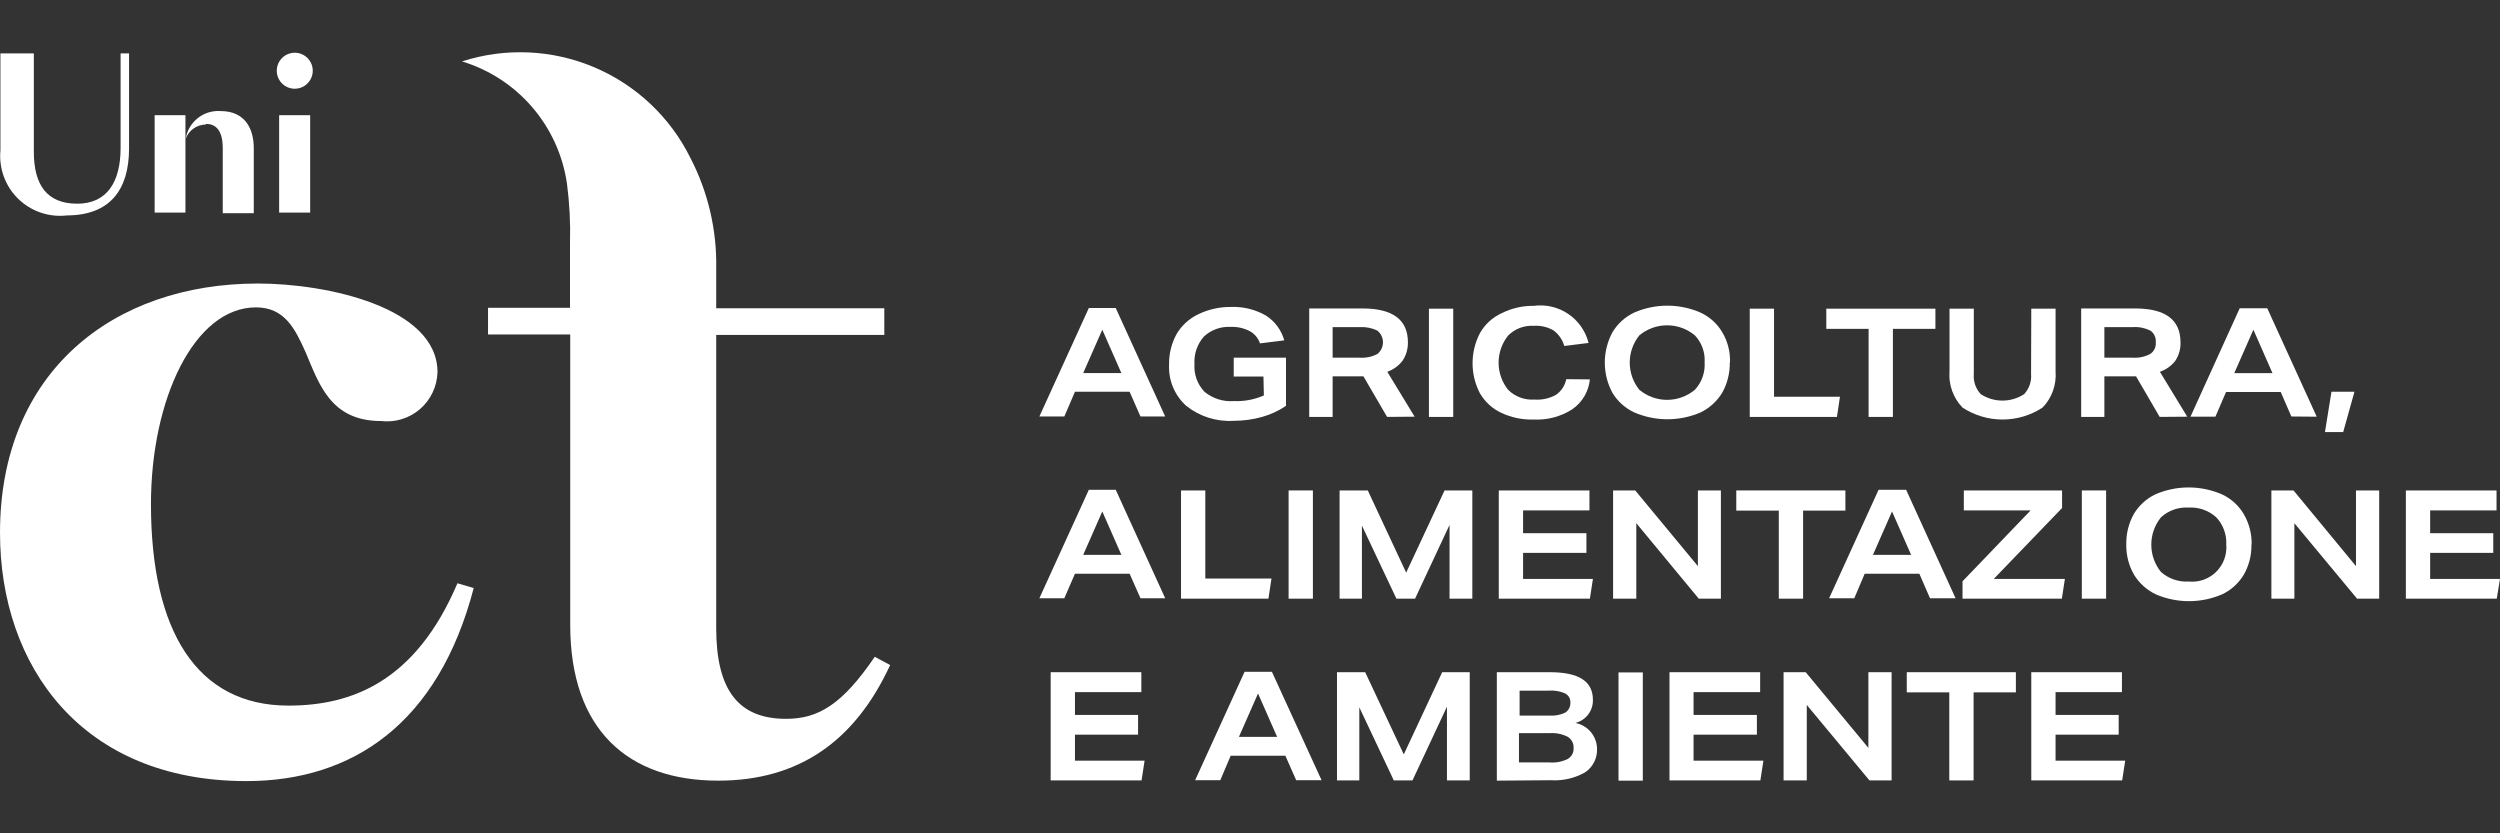
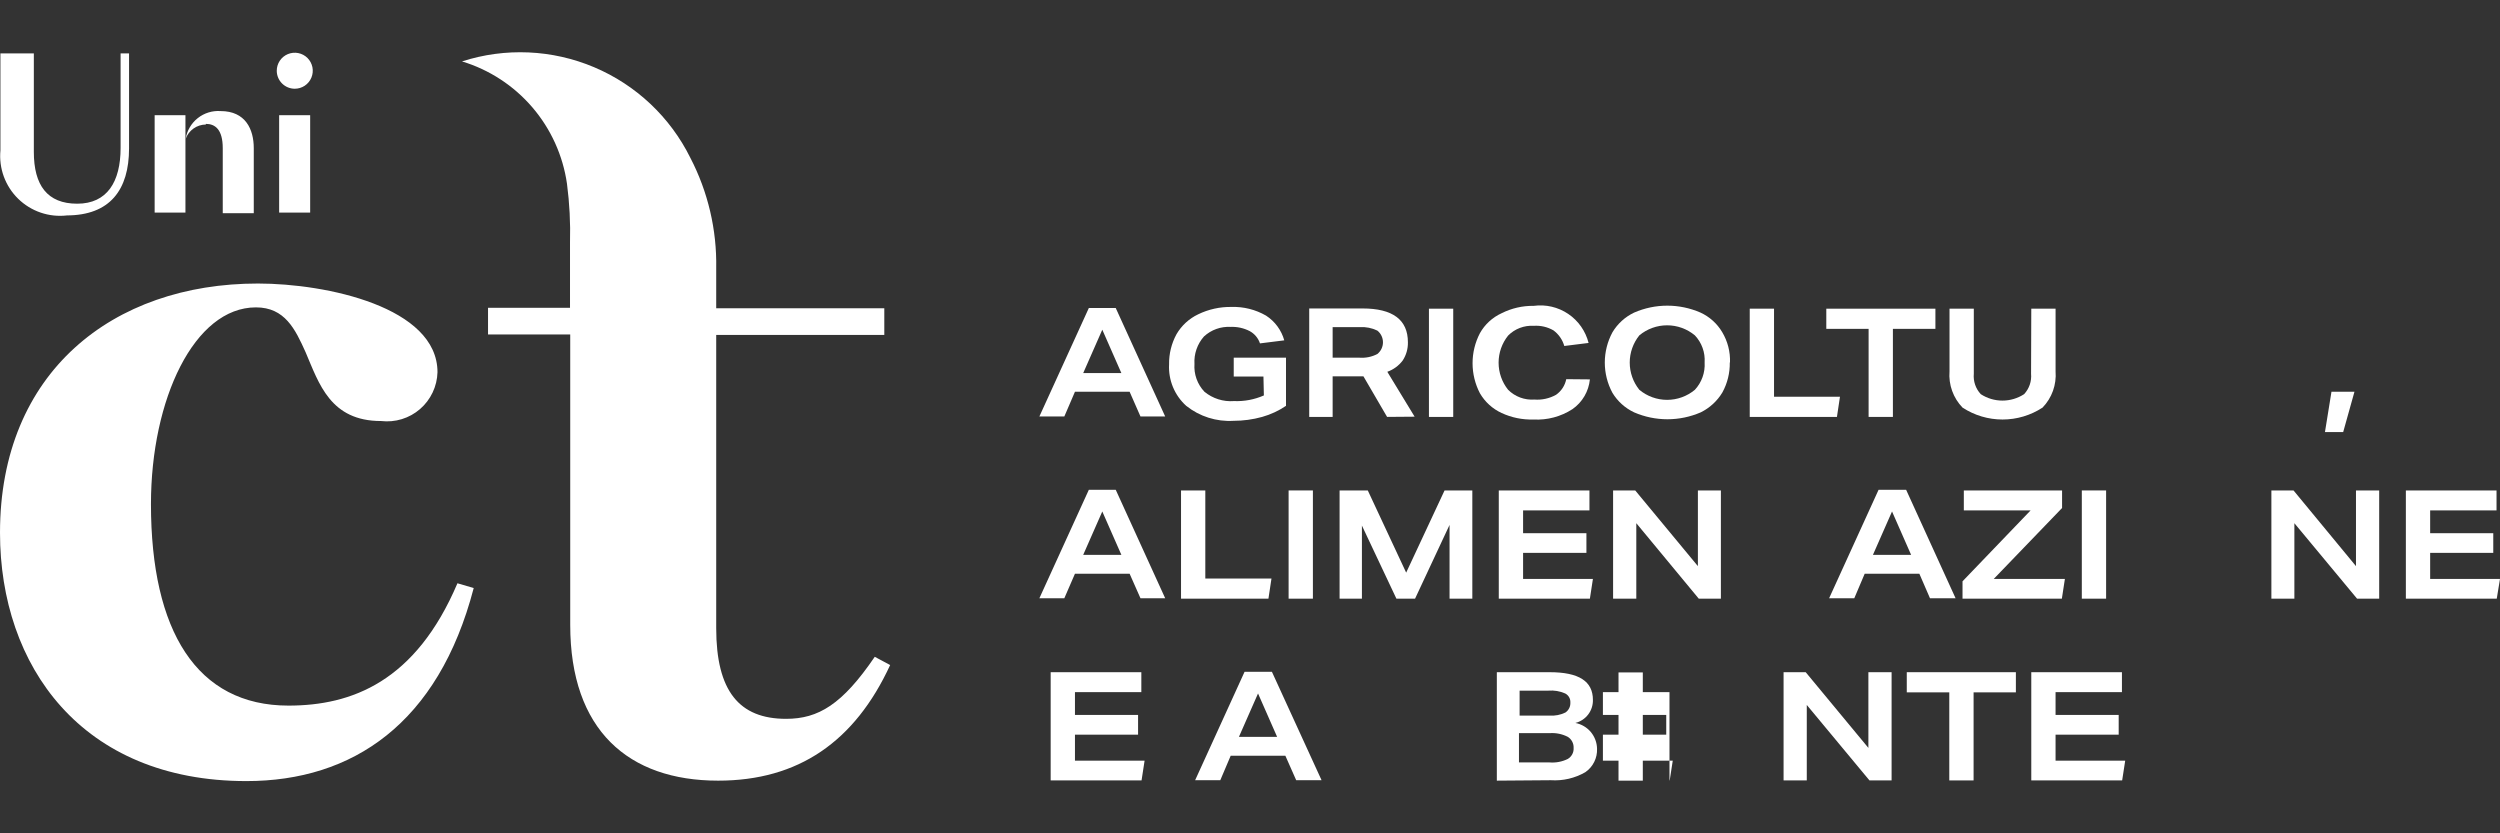
<svg xmlns="http://www.w3.org/2000/svg" width="100%" height="100%" viewBox="0 0 240 80" xml:space="preserve" style="fill-rule:evenodd;clip-rule:evenodd;stroke-linejoin:round;stroke-miterlimit:2;">
  <rect x="0" y="0" width="240" height="80" fill="#333333" stroke="none" />
  <g>
    <path d="M27.694,67.738c-8.808,0 -13.202,-7.163 -13.202,-19.344c0,-10.078 4.165,-18.886 10.078,-18.886c2.77,0 3.769,2.082 4.769,4.31c1.291,3.019 2.373,6.601 7.246,6.601c0.669,0.078 1.347,0.016 1.991,-0.182c0.643,-0.197 1.239,-0.527 1.748,-0.968c0.509,-0.441 0.921,-0.983 1.209,-1.591c0.289,-0.609 0.447,-1.271 0.466,-1.944c-0,-6.247 -10.641,-8.516 -17.241,-8.516c-13.931,-0 -24.758,8.516 -24.758,23.925c-0,12.764 7.808,23.841 23.654,23.841c10.183,0 18.428,-5.517 21.822,-18.532l-1.561,-0.458c-4.019,9.454 -10.162,11.744 -16.221,11.744Z" style="fill:#fff;fill-rule:nonzero;" />
    <path d="M6.392,20.68c4.165,-0 5.997,-2.457 5.997,-6.434l0,-9.121l-0.812,0l-0,9.079c-0,3.248 -1.291,5.351 -4.165,5.351c-2.873,0 -4.164,-1.769 -4.164,-4.976l-0,-9.454l-3.207,0l0,9.308c-0.08,0.853 0.031,1.713 0.326,2.518c0.295,0.804 0.766,1.533 1.379,2.132c0.613,0.598 1.352,1.053 2.163,1.329c0.811,0.276 1.674,0.368 2.525,0.268" style="fill:#fff;fill-rule:nonzero;" />
    <path d="M14.846,11.059l0,9.349l2.957,-0l0,-9.349l-2.957,-0Z" style="fill:#fff;fill-rule:nonzero;" />
    <path d="M19.761,11.892c0.895,-0 1.623,0.541 1.623,2.332l0,6.246l2.978,0l0,-6.246c0,-1.812 -0.791,-3.561 -3.186,-3.561c-0.791,-0.056 -1.574,0.186 -2.195,0.68c-0.621,0.493 -1.034,1.202 -1.157,1.985c0.144,-0.399 0.407,-0.744 0.753,-0.99c0.346,-0.246 0.759,-0.379 1.184,-0.384" style="fill:#fff;fill-rule:nonzero;" />
    <rect x="26.798" y="11.059" width="2.978" height="9.349" style="fill:#fff;fill-rule:nonzero;" />
    <path d="M28.298,8.518c0.341,0 0.675,-0.101 0.96,-0.291c0.284,-0.19 0.506,-0.46 0.636,-0.776c0.131,-0.315 0.165,-0.663 0.099,-0.998c-0.067,-0.335 -0.232,-0.643 -0.473,-0.885c-0.242,-0.242 -0.55,-0.406 -0.885,-0.473c-0.336,-0.067 -0.683,-0.032 -0.999,0.098c-0.316,0.131 -0.586,0.353 -0.776,0.637c-0.189,0.284 -0.291,0.618 -0.291,0.96c0,0.458 0.182,0.898 0.507,1.222c0.324,0.324 0.763,0.506 1.222,0.506Z" style="fill:#fff;fill-rule:nonzero;" />
    <path d="M83.977,63.053c-3.123,4.581 -5.414,5.955 -8.516,5.955c-4.498,0 -6.705,-2.665 -6.705,-8.704l-0,-28.152l16.137,0l-0,-2.561l-16.137,0l-0,-3.852c0.066,-3.677 -0.785,-7.313 -2.478,-10.578c-1.937,-3.917 -5.216,-7.007 -9.241,-8.708c-4.025,-1.701 -8.527,-1.899 -12.685,-0.558c2.623,0.796 4.964,2.324 6.749,4.404c1.785,2.081 2.94,4.627 3.329,7.34c0.246,1.877 0.344,3.771 0.291,5.664l0,6.247l-7.87,-0l-0,2.561l7.891,-0l0,27.881c0,10.099 5.581,14.951 14.201,14.951c7.705,-0 13.118,-3.748 16.512,-11.099l-1.478,-0.791Z" style="fill:#fff;fill-rule:nonzero;" />
    <path d="M105.82,31.652l-1.833,4.165l3.665,-0l-1.832,-4.165Zm3.665,8.329l-1.042,-2.373l-5.247,-0l-1.02,2.373l-2.395,0l4.748,-10.411l2.582,-0l4.747,10.411l-2.373,0Z" style="fill:#fff;fill-rule:nonzero;" />
    <path d="M121.291,36.15l-2.853,0l0,-1.811l5.018,-0l0,4.622c-0.701,0.475 -1.475,0.833 -2.29,1.063c-0.895,0.249 -1.82,0.375 -2.749,0.374c-1.638,0.099 -3.255,-0.413 -4.539,-1.437c-0.553,-0.498 -0.988,-1.114 -1.273,-1.802c-0.284,-0.688 -0.412,-1.431 -0.372,-2.175c-0.018,-1.009 0.226,-2.006 0.708,-2.894c0.484,-0.834 1.21,-1.502 2.082,-1.916c0.992,-0.481 2.083,-0.724 3.186,-0.708c1.167,-0.039 2.321,0.25 3.332,0.833c0.853,0.552 1.475,1.396 1.749,2.374l-2.332,0.292c-0.168,-0.51 -0.526,-0.935 -1,-1.187c-0.56,-0.285 -1.184,-0.422 -1.811,-0.396c-0.467,-0.027 -0.934,0.04 -1.374,0.197c-0.44,0.158 -0.844,0.402 -1.188,0.719c-0.319,0.359 -0.564,0.777 -0.722,1.231c-0.157,0.454 -0.223,0.934 -0.194,1.414c-0.034,0.486 0.034,0.974 0.199,1.433c0.165,0.459 0.423,0.878 0.759,1.232c0.793,0.653 1.808,0.974 2.832,0.895c0.987,0.041 1.969,-0.144 2.873,-0.541l-0.041,-1.812Z" style="fill:#fff;fill-rule:nonzero;" />
    <path d="M130.536,34.339c0.584,0.04 1.168,-0.083 1.687,-0.354c0.169,-0.135 0.306,-0.306 0.399,-0.501c0.094,-0.194 0.143,-0.408 0.143,-0.624c-0,-0.216 -0.049,-0.429 -0.143,-0.624c-0.093,-0.195 -0.23,-0.366 -0.399,-0.5c-0.525,-0.253 -1.105,-0.368 -1.687,-0.333l-2.603,-0l0,2.936l2.603,-0Zm2.624,5.684l-2.27,-3.894l-2.957,0l0,3.894l-2.248,0l-0,-10.411l5.122,-0c2.894,-0 4.352,1.083 4.352,3.248c0.014,0.62 -0.16,1.23 -0.5,1.749c-0.376,0.498 -0.89,0.875 -1.478,1.083l2.623,4.31l-2.644,0.021Z" style="fill:#fff;fill-rule:nonzero;" />
    <rect x="137.178" y="29.634" width="2.332" height="10.391" style="fill:#fff;fill-rule:nonzero;" />
    <path d="M152.629,36.421c-0.056,0.567 -0.234,1.116 -0.521,1.608c-0.288,0.493 -0.678,0.917 -1.145,1.244c-1.112,0.723 -2.424,1.073 -3.748,1c-1.055,0.033 -2.103,-0.181 -3.061,-0.625c-0.873,-0.402 -1.6,-1.064 -2.082,-1.895c-0.464,-0.89 -0.706,-1.879 -0.706,-2.884c0,-1.004 0.242,-1.993 0.706,-2.883c0.473,-0.844 1.202,-1.514 2.082,-1.916c0.955,-0.481 2.012,-0.724 3.082,-0.708c1.162,-0.158 2.342,0.117 3.314,0.774c0.972,0.657 1.667,1.649 1.954,2.787l-2.332,0.291c-0.172,-0.601 -0.538,-1.128 -1.041,-1.499c-0.575,-0.33 -1.234,-0.482 -1.895,-0.437c-0.453,-0.028 -0.906,0.041 -1.33,0.203c-0.424,0.161 -0.808,0.412 -1.127,0.734c-0.592,0.738 -0.914,1.656 -0.914,2.602c0,0.947 0.322,1.865 0.914,2.603c0.328,0.327 0.723,0.58 1.158,0.742c0.434,0.161 0.899,0.228 1.361,0.195c0.724,0.056 1.449,-0.103 2.083,-0.458c0.507,-0.354 0.858,-0.891 0.978,-1.499l2.27,0.021Z" style="fill:#fff;fill-rule:nonzero;" />
    <path d="M163.644,34.797c0.031,-0.475 -0.035,-0.951 -0.197,-1.399c-0.161,-0.448 -0.413,-0.857 -0.74,-1.203c-0.749,-0.624 -1.691,-0.965 -2.665,-0.965c-0.974,-0 -1.917,0.341 -2.666,0.965c-0.596,0.74 -0.922,1.662 -0.922,2.613c0,0.951 0.326,1.873 0.922,2.613c0.749,0.623 1.692,0.965 2.666,0.965c0.974,-0 1.916,-0.342 2.665,-0.965c0.325,-0.351 0.576,-0.765 0.737,-1.216c0.162,-0.451 0.229,-0.93 0.2,-1.408Zm2.415,0c0.018,1.003 -0.226,1.994 -0.708,2.874c-0.495,0.826 -1.218,1.491 -2.082,1.916c-1.009,0.437 -2.097,0.662 -3.196,0.662c-1.099,0 -2.187,-0.225 -3.196,-0.662c-0.864,-0.406 -1.589,-1.058 -2.083,-1.875c-0.481,-0.892 -0.733,-1.89 -0.733,-2.904c0,-1.014 0.252,-2.012 0.733,-2.905c0.491,-0.824 1.216,-1.484 2.083,-1.895c1.005,-0.438 2.089,-0.664 3.185,-0.664c1.097,0 2.181,0.226 3.186,0.664c0.868,0.399 1.595,1.053 2.082,1.874c0.526,0.879 0.787,1.892 0.75,2.915" style="fill:#fff;fill-rule:nonzero;" />
    <path d="M167.975,40.024l0,-10.39l2.332,-0l0,8.454l6.33,-0l-0.291,1.936l-8.371,0Z" style="fill:#fff;fill-rule:nonzero;" />
    <path d="M179.386,40.024l-0,-8.454l-4.061,0l0,-1.936l10.474,-0l0,1.936l-4.081,0l-0,8.454l-2.332,0Z" style="fill:#fff;fill-rule:nonzero;" />
    <path d="M195.003,29.634l2.332,-0l-0,6.017c0.05,0.635 -0.036,1.274 -0.251,1.873c-0.216,0.6 -0.556,1.147 -0.999,1.605c-1.142,0.747 -2.477,1.145 -3.841,1.145c-1.365,-0 -2.7,-0.398 -3.842,-1.145c-0.443,-0.458 -0.783,-1.005 -0.998,-1.605c-0.216,-0.599 -0.302,-1.238 -0.251,-1.873l-0,-6.017l2.332,-0l-0,6.246c-0.033,0.355 0.01,0.713 0.125,1.05c0.114,0.337 0.299,0.646 0.541,0.908c0.619,0.404 1.343,0.619 2.082,0.619c0.74,0 1.463,-0.215 2.083,-0.619c0.242,-0.262 0.426,-0.571 0.541,-0.908c0.115,-0.337 0.157,-0.695 0.125,-1.05l0.021,-6.246Z" style="fill:#fff;fill-rule:nonzero;" />
-     <path d="M204.727,34.339c0.584,0.04 1.167,-0.083 1.686,-0.354c0.184,-0.121 0.332,-0.289 0.428,-0.487c0.095,-0.198 0.134,-0.419 0.114,-0.638c0.02,-0.217 -0.017,-0.435 -0.109,-0.632c-0.091,-0.198 -0.233,-0.368 -0.412,-0.492c-0.523,-0.258 -1.105,-0.373 -1.686,-0.333l-2.728,-0l-0,2.936l2.707,-0Zm2.602,5.684l-2.269,-3.894l-3.04,0l-0,3.894l-2.228,0l-0,-10.411l5.185,-0c2.894,-0 4.352,1.083 4.352,3.248c0.021,0.618 -0.146,1.229 -0.48,1.749c-0.379,0.503 -0.902,0.881 -1.499,1.083l2.624,4.31l-2.645,0.021Z" style="fill:#fff;fill-rule:nonzero;" />
-     <path d="M216.325,31.653l-1.833,4.165l3.665,-0l-1.832,-4.165Zm3.644,8.329l-1.021,-2.353l-5.247,0l-1.02,2.374l-2.395,-0l4.727,-10.411l2.644,-0l4.748,10.411l-2.436,-0.021Z" style="fill:#fff;fill-rule:nonzero;" />
    <path d="M223.821,37.608l-0.625,3.873l1.749,0l1.083,-3.873l-2.207,0Z" style="fill:#fff;fill-rule:nonzero;" />
    <path d="M105.82,49.101l-1.833,4.165l3.665,0l-1.832,-4.165Zm3.665,8.33l-1.042,-2.353l-5.247,-0l-1.02,2.353l-2.395,-0l4.748,-10.412l2.582,0l4.747,10.412l-2.373,-0Z" style="fill:#fff;fill-rule:nonzero;" />
    <path d="M113.379,57.472l-0,-10.39l2.331,-0l0,8.454l6.352,-0l-0.292,1.936l-8.391,-0Z" style="fill:#fff;fill-rule:nonzero;" />
    <rect x="123.706" y="47.082" width="2.332" height="10.39" style="fill:#fff;fill-rule:nonzero;" />
    <path d="M139.157,57.472l-0,-7.08l-3.311,7.08l-1.791,-0l-3.311,-7.017l0,7.017l-2.144,-0l-0,-10.39l2.707,-0l3.685,7.891l3.686,-7.891l2.665,-0l0,10.39l-2.186,-0Z" style="fill:#fff;fill-rule:nonzero;" />
    <path d="M143.883,57.472l0,-10.39l8.704,-0l0,1.915l-6.371,0l-0,2.187l6.08,-0l-0,1.894l-6.08,0l-0,2.499l6.704,0l-0.291,1.895l-8.746,-0Z" style="fill:#fff;fill-rule:nonzero;" />
    <path d="M163.082,57.472l-5.997,-7.246l-0,7.246l-2.228,-0l-0,-10.39l2.124,-0l6.017,7.267l0,-7.267l2.208,-0l-0,10.39l-2.124,-0Z" style="fill:#fff;fill-rule:nonzero;" />
-     <path d="M170.765,57.472l0,-8.454l-4.081,-0l0,-1.936l10.474,-0l-0,1.936l-4.061,-0l0,8.454l-2.332,-0Z" style="fill:#fff;fill-rule:nonzero;" />
    <path d="M181.635,49.101l-1.833,4.165l3.665,0l-1.832,-4.165Zm3.643,8.33l-1.02,-2.353l-5.247,-0l-0.999,2.353l-2.416,-0l4.748,-10.412l2.644,0l4.747,10.412l-2.457,-0Z" style="fill:#fff;fill-rule:nonzero;" />
    <path d="M188.402,57.472l-0,-1.666l6.538,-6.809l-6.413,0l-0,-1.915l9.432,-0l0,1.686l-6.559,6.809l6.83,0l-0.291,1.895l-9.537,-0Z" style="fill:#fff;fill-rule:nonzero;" />
    <rect x="199.854" y="47.082" width="2.332" height="10.39" style="fill:#fff;fill-rule:nonzero;" />
-     <path d="M213.722,52.287c0.025,-0.479 -0.046,-0.959 -0.211,-1.409c-0.164,-0.451 -0.419,-0.864 -0.747,-1.214c-0.359,-0.327 -0.78,-0.578 -1.238,-0.739c-0.457,-0.161 -0.943,-0.229 -1.427,-0.198c-0.482,-0.031 -0.964,0.036 -1.418,0.197c-0.455,0.161 -0.872,0.412 -1.227,0.74c-0.602,0.741 -0.93,1.668 -0.93,2.623c-0,0.956 0.328,1.882 0.93,2.624c0.732,0.646 1.691,0.976 2.666,0.916c0.479,0.048 0.963,-0.011 1.417,-0.171c0.454,-0.161 0.868,-0.419 1.212,-0.756c0.343,-0.338 0.608,-0.747 0.777,-1.198c0.168,-0.452 0.235,-0.934 0.196,-1.415Zm2.415,0c0.021,1.006 -0.231,1.999 -0.728,2.874c-0.491,0.824 -1.216,1.484 -2.083,1.895c-1.006,0.433 -2.09,0.656 -3.186,0.656c-1.095,0 -2.179,-0.223 -3.185,-0.656c-0.86,-0.412 -1.583,-1.062 -2.083,-1.874c-0.514,-0.892 -0.773,-1.907 -0.749,-2.936c-0.018,-1.003 0.226,-1.994 0.708,-2.874c0.489,-0.83 1.214,-1.497 2.082,-1.916c1.009,-0.437 2.097,-0.662 3.196,-0.662c1.1,-0 2.188,0.225 3.196,0.662c0.867,0.403 1.592,1.056 2.083,1.875c0.523,0.888 0.789,1.904 0.77,2.936" style="fill:#fff;fill-rule:nonzero;" />
    <path d="M226.278,57.472l-6.018,-7.246l0,7.246l-2.207,-0l0,-10.39l2.124,-0l5.997,7.267l-0,-7.267l2.228,-0l-0,10.39l-2.124,-0Z" style="fill:#fff;fill-rule:nonzero;" />
    <path d="M230.963,57.472l-0,-10.39l8.704,-0l-0,1.915l-6.372,0l0,2.187l6.059,-0l0,1.894l-6.059,0l0,2.499l6.705,0l-0.312,1.895l-8.725,-0Z" style="fill:#fff;fill-rule:nonzero;" />
    <path d="M100.864,74.921l-0,-10.39l8.704,-0l-0,1.916l-6.372,-0l0,2.186l6.059,0l0,1.895l-6.059,-0l0,2.499l6.684,-0l-0.291,1.894l-8.725,0Z" style="fill:#fff;fill-rule:nonzero;" />
    <path d="M120.771,66.573l-1.833,4.164l3.665,0l-1.832,-4.164Zm3.664,8.329l-1.041,-2.353l-5.247,-0l-1,2.353l-2.415,-0l4.747,-10.411l2.624,-0l4.768,10.411l-2.436,-0Z" style="fill:#fff;fill-rule:nonzero;" />
-     <path d="M138.907,74.921l-0,-7.079l-3.311,7.079l-1.791,0l-3.311,-7.017l0,7.017l-2.144,0l-0,-10.39l2.707,-0l3.706,7.892l3.686,-7.892l2.644,-0l-0,10.39l-2.186,0Z" style="fill:#fff;fill-rule:nonzero;" />
    <path d="M148.756,73.193c0.602,0.049 1.207,-0.066 1.749,-0.333c0.183,-0.108 0.332,-0.264 0.432,-0.452c0.099,-0.187 0.144,-0.398 0.13,-0.61c0.009,-0.211 -0.038,-0.421 -0.137,-0.607c-0.098,-0.187 -0.245,-0.344 -0.425,-0.455c-0.533,-0.273 -1.131,-0.395 -1.728,-0.354l-2.957,0l-0,2.811l2.936,0Zm-0,-4.497c0.523,0.038 1.048,-0.063 1.52,-0.292c0.156,-0.105 0.282,-0.248 0.366,-0.416c0.084,-0.168 0.123,-0.354 0.113,-0.542c0.011,-0.179 -0.03,-0.357 -0.119,-0.512c-0.089,-0.155 -0.221,-0.281 -0.381,-0.363c-0.504,-0.222 -1.055,-0.315 -1.604,-0.27l-2.769,-0l0,2.395l2.874,-0Zm-5.06,6.246l-0,-10.411l5.06,-0c2.832,-0 4.164,0.874 4.164,2.665c0.011,0.505 -0.151,0.998 -0.457,1.399c-0.306,0.401 -0.74,0.686 -1.229,0.808c0.579,0.111 1.103,0.417 1.482,0.869c0.379,0.451 0.591,1.02 0.6,1.609c0.018,0.439 -0.076,0.876 -0.273,1.269c-0.196,0.394 -0.489,0.731 -0.851,0.98c-1.003,0.579 -2.156,0.847 -3.311,0.771l-5.185,0.041Z" style="fill:#fff;fill-rule:nonzero;" />
    <rect x="155.377" y="64.553" width="2.332" height="10.39" style="fill:#fff;fill-rule:nonzero;" />
-     <path d="M160.271,74.921l-0,-10.39l8.703,-0l0,1.916l-6.392,-0l-0,2.186l6.08,0l0,1.895l-6.08,-0l-0,2.499l6.705,-0l-0.292,1.894l-8.724,0Z" style="fill:#fff;fill-rule:nonzero;" />
+     <path d="M160.271,74.921l-0,-10.39l0,1.916l-6.392,-0l-0,2.186l6.08,0l0,1.895l-6.08,-0l-0,2.499l6.705,-0l-0.292,1.894l-8.724,0Z" style="fill:#fff;fill-rule:nonzero;" />
    <path d="M179.469,74.921l-6.018,-7.246l0,7.246l-2.228,0l0,-10.39l2.124,-0l6.018,7.267l-0,-7.267l2.228,-0l-0,10.39l-2.124,0Z" style="fill:#fff;fill-rule:nonzero;" />
    <path d="M187.132,74.921l-0,-8.454l-4.082,0l0,-1.936l10.474,-0l0,1.936l-4.06,0l-0,8.454l-2.332,0Z" style="fill:#fff;fill-rule:nonzero;" />
    <path d="M195.003,74.921l-0,-10.39l8.703,-0l0,1.916l-6.372,-0l0,2.186l6.06,0l0,1.895l-6.06,-0l0,2.499l6.685,-0l-0.292,1.894l-8.724,0Z" style="fill:#fff;fill-rule:nonzero;" />
  </g>
</svg>